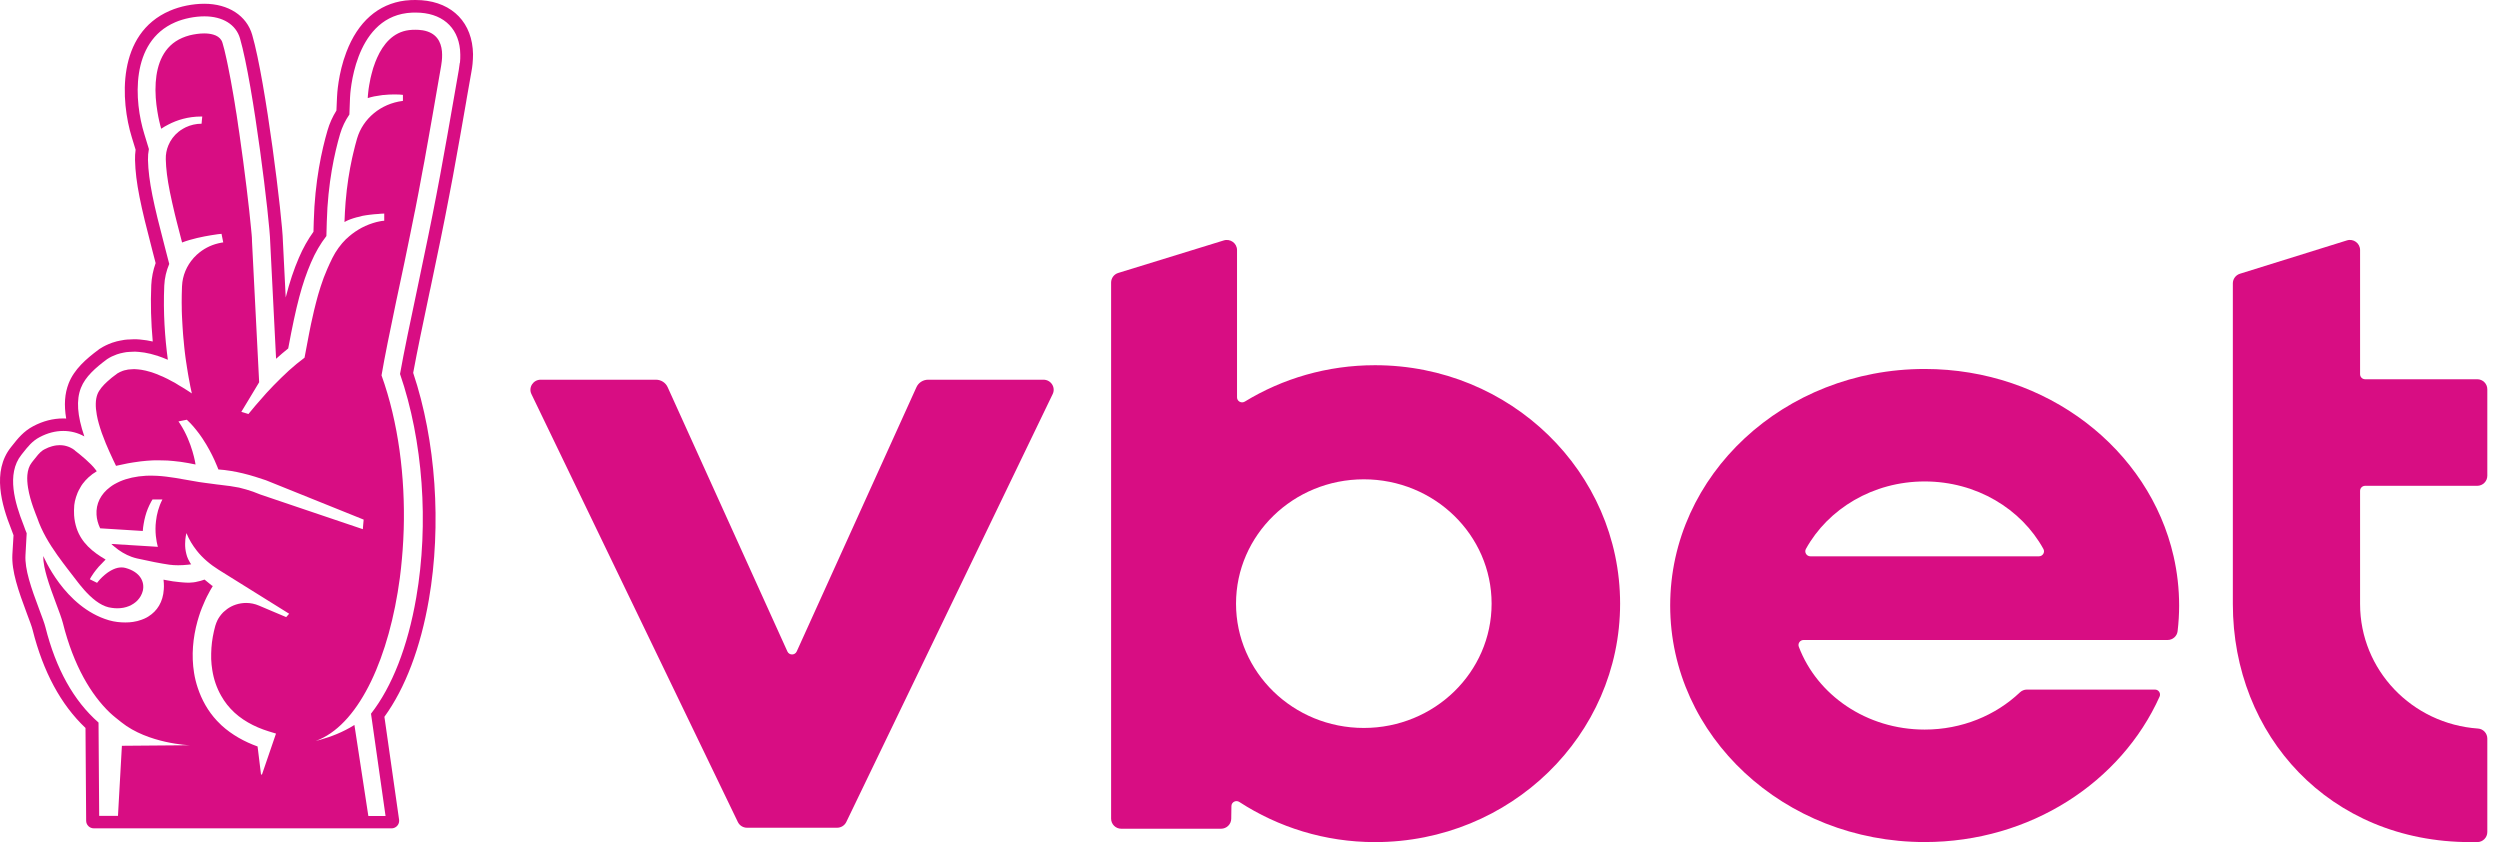
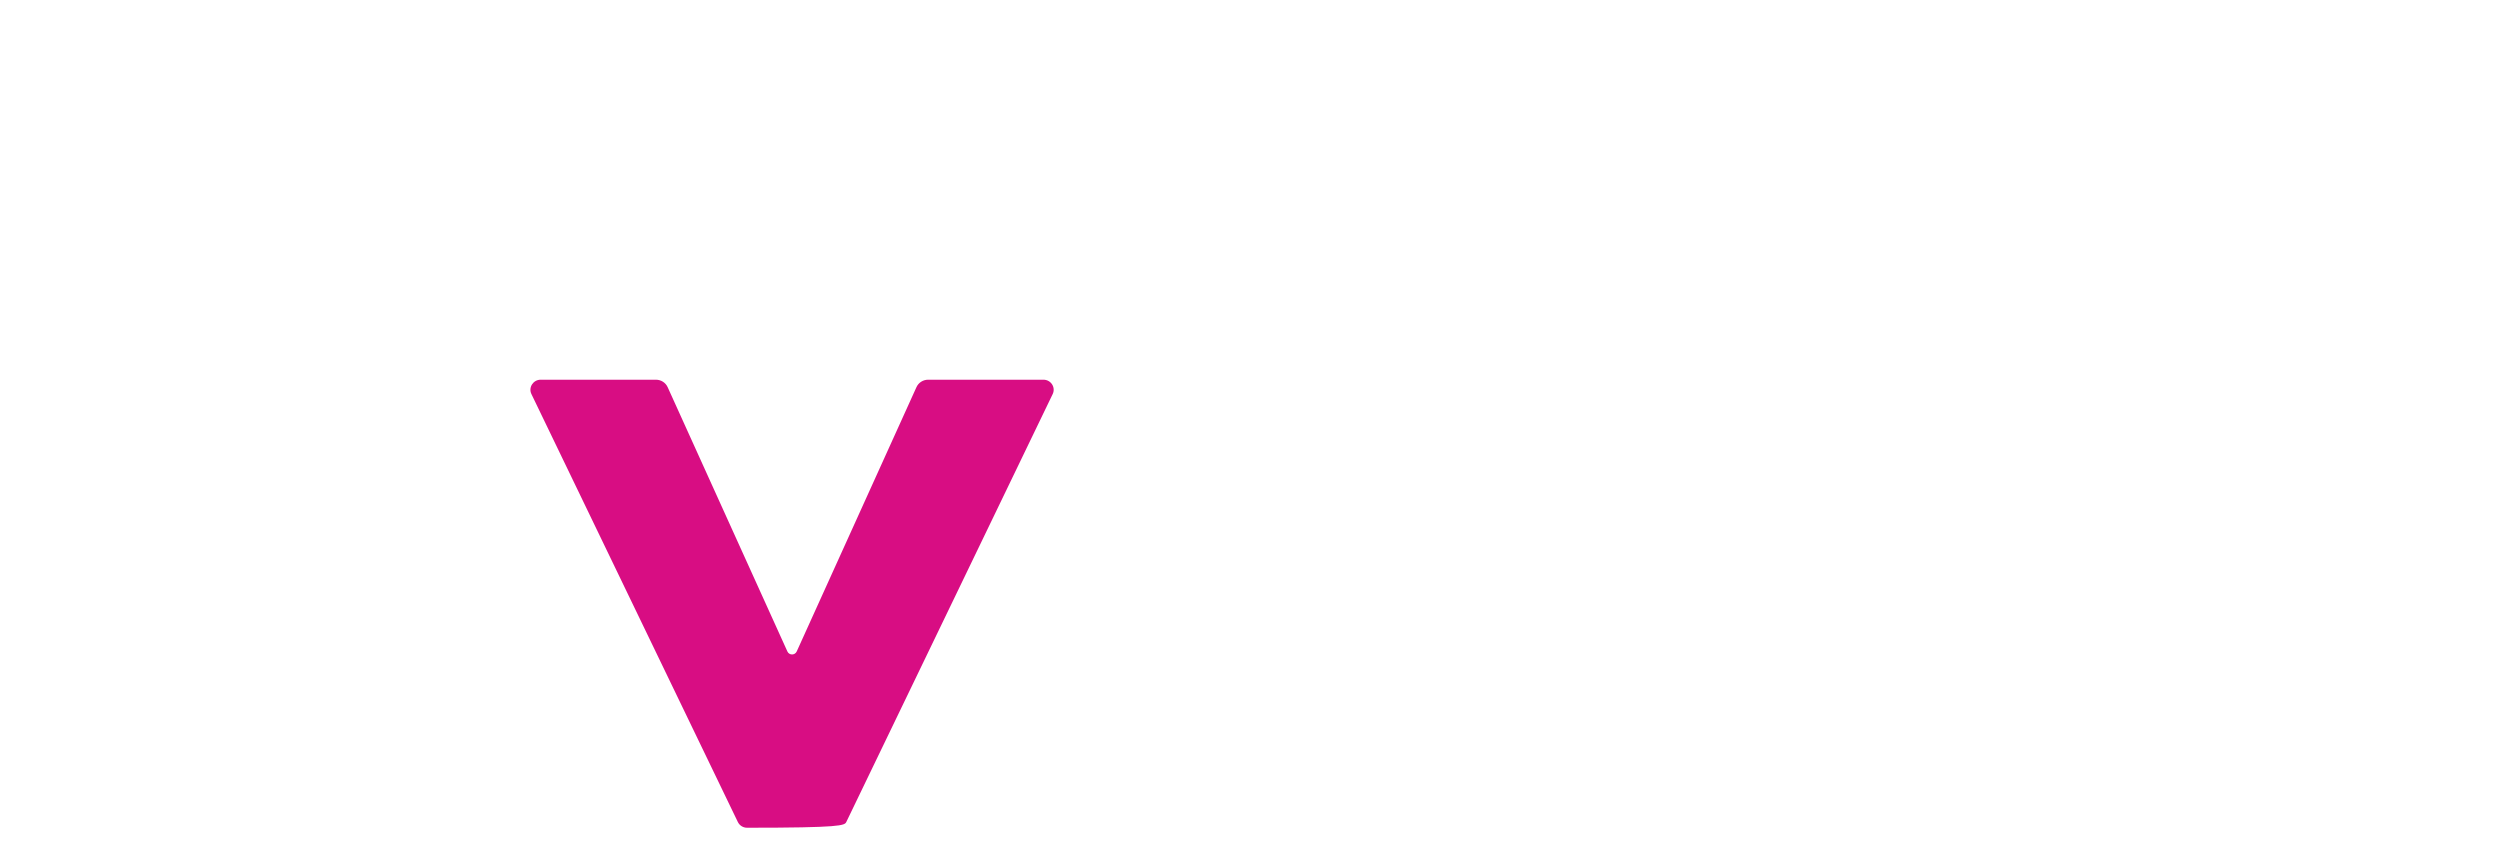
<svg xmlns="http://www.w3.org/2000/svg" width="95" height="32" viewBox="0 0 95 32" fill="none">
-   <path d="M17.963 1.847C17.857 0.707 17.024 0 15.79 0C15.685 0 15.549 0.002 15.397 0.021C14.371 0.149 13.598 0.829 13.161 1.983C12.849 2.799 12.81 3.596 12.807 3.684L12.784 4.201C12.637 4.437 12.522 4.69 12.445 4.958C12.23 5.692 11.963 6.89 11.923 8.409L11.912 8.806C11.701 9.099 11.513 9.432 11.359 9.793C11.165 10.245 11.009 10.705 10.857 11.303L10.75 9.165C10.735 8.33 10.1 3.107 9.584 1.326C9.375 0.595 8.676 0.143 7.764 0.143C7.326 0.143 6.85 0.238 6.456 0.408C4.418 1.284 4.585 3.842 5.008 5.216L5.153 5.689C5.135 5.819 5.129 5.948 5.131 6.082C5.152 6.94 5.349 7.83 5.784 9.496L5.914 9.998C5.818 10.266 5.762 10.547 5.748 10.833C5.718 11.527 5.738 12.246 5.804 12.977C5.726 12.959 5.65 12.944 5.577 12.933C5.543 12.926 5.51 12.923 5.474 12.92C5.357 12.903 5.259 12.894 5.162 12.891H5.094C5.028 12.891 4.972 12.894 4.932 12.899H4.927L4.918 12.9C4.882 12.9 4.811 12.902 4.728 12.914C4.656 12.924 4.602 12.935 4.563 12.944H4.561C4.495 12.957 4.389 12.98 4.267 13.022C4.092 13.085 3.943 13.156 3.808 13.244L3.787 13.256L3.773 13.265L3.761 13.275L3.743 13.289C3.277 13.635 2.819 14.031 2.608 14.572C2.459 14.954 2.428 15.387 2.515 15.904C2.476 15.903 2.437 15.901 2.399 15.901C2.013 15.901 1.634 15.999 1.263 16.195C0.892 16.391 0.674 16.668 0.479 16.915L0.413 16.998C-0.313 17.913 0.068 19.201 0.421 20.091L0.428 20.108C0.433 20.122 0.439 20.132 0.44 20.141C0.464 20.206 0.489 20.274 0.514 20.34L0.47 21.072C0.437 21.699 0.692 22.436 1.029 23.335C1.117 23.566 1.215 23.828 1.24 23.938C1.64 25.527 2.313 26.779 3.249 27.662L3.274 31.189C3.274 31.348 3.404 31.477 3.565 31.477H14.895C15.047 31.468 15.168 31.343 15.168 31.189C15.168 31.182 15.168 31.176 15.166 31.168C15.166 31.161 15.166 31.155 15.165 31.147L14.629 27.387L14.607 27.239C15.397 26.151 15.982 24.616 16.298 22.781C16.786 19.95 16.563 16.742 15.701 14.169C15.849 13.36 16.087 12.225 16.34 11.024L16.351 10.982C16.483 10.351 16.619 9.698 16.744 9.091C16.8 8.82 16.854 8.549 16.908 8.276C16.961 8.012 17.012 7.747 17.062 7.482C17.114 7.218 17.163 6.956 17.211 6.699C17.295 6.244 17.384 5.752 17.482 5.196C17.567 4.716 17.646 4.259 17.719 3.842L17.732 3.759C17.8 3.382 17.859 3.036 17.913 2.733C17.934 2.626 17.946 2.528 17.957 2.429C17.969 2.304 17.975 2.177 17.975 2.058C17.973 1.986 17.97 1.912 17.963 1.844V1.847ZM17.472 2.388C17.463 2.475 17.451 2.561 17.434 2.659C17.375 2.985 17.31 3.36 17.24 3.771C17.166 4.189 17.089 4.644 17.003 5.123C16.919 5.603 16.828 6.108 16.732 6.623C16.684 6.882 16.635 7.143 16.584 7.405C16.535 7.669 16.482 7.933 16.43 8.195C16.378 8.466 16.32 8.734 16.266 9.005C16.14 9.625 16.001 10.283 15.864 10.937C15.597 12.196 15.346 13.391 15.201 14.211C16.072 16.736 16.304 19.898 15.817 22.708C15.493 24.586 14.895 26.098 14.098 27.121L14.146 27.457L14.651 31.007H13.997L13.468 27.551H13.464C13.03 27.825 12.573 27.998 12.168 28.111C12.111 28.128 12.054 28.141 11.996 28.155C12.045 28.138 12.09 28.122 12.136 28.101C13.696 27.423 14.8 24.925 15.194 21.961C15.225 21.721 15.252 21.479 15.273 21.233C15.284 21.125 15.291 21.016 15.3 20.906C15.319 20.652 15.332 20.397 15.34 20.138C15.34 20.134 15.341 20.128 15.341 20.123C15.4 18.13 15.142 16.055 14.498 14.264C14.615 13.569 14.826 12.547 15.055 11.449C15.067 11.39 15.081 11.329 15.094 11.267C15.147 11.02 15.198 10.774 15.252 10.524C15.29 10.339 15.331 10.15 15.37 9.967C15.447 9.594 15.522 9.23 15.594 8.876C15.65 8.608 15.704 8.336 15.757 8.067C15.761 8.046 15.766 8.026 15.771 8.005C15.817 7.764 15.864 7.52 15.911 7.282C15.96 7.02 16.009 6.762 16.055 6.504C16.081 6.375 16.104 6.248 16.128 6.122C16.15 5.992 16.173 5.867 16.195 5.742C16.22 5.605 16.244 5.471 16.268 5.337C16.289 5.224 16.307 5.115 16.326 5.007C16.366 4.79 16.4 4.576 16.439 4.369C16.483 4.107 16.527 3.856 16.569 3.618C16.638 3.22 16.699 2.858 16.756 2.543C16.761 2.527 16.761 2.506 16.765 2.489C16.774 2.436 16.783 2.381 16.788 2.322C16.792 2.281 16.795 2.242 16.798 2.2C16.8 2.159 16.8 2.117 16.8 2.075C16.8 2.061 16.798 2.045 16.798 2.031C16.797 2.004 16.797 1.977 16.794 1.948C16.759 1.587 16.587 1.24 16.061 1.151L16.03 1.148C15.956 1.136 15.876 1.131 15.787 1.131H15.783C15.709 1.131 15.627 1.133 15.545 1.144C14.933 1.219 14.559 1.683 14.33 2.195C14.306 2.249 14.284 2.304 14.262 2.358C14.232 2.433 14.205 2.513 14.181 2.587C14.159 2.665 14.137 2.741 14.119 2.813C14.089 2.923 14.066 3.03 14.05 3.129C14.042 3.169 14.036 3.205 14.029 3.239C14.02 3.292 14.014 3.343 14.006 3.387C13.999 3.449 13.993 3.5 13.988 3.548C13.984 3.586 13.981 3.619 13.979 3.645V3.652C13.978 3.678 13.975 3.696 13.975 3.711V3.727C14.008 3.715 14.042 3.706 14.077 3.697C14.122 3.687 14.165 3.676 14.213 3.664C14.294 3.649 14.378 3.636 14.463 3.624C14.493 3.621 14.522 3.614 14.55 3.611C14.561 3.611 14.571 3.61 14.582 3.61C14.713 3.596 14.844 3.589 14.967 3.589H15.007C15.019 3.589 15.032 3.59 15.046 3.59C15.093 3.59 15.138 3.592 15.178 3.593C15.225 3.596 15.27 3.601 15.311 3.605V3.833C15.311 3.833 15.303 3.834 15.3 3.836H15.296C14.476 3.941 13.794 4.497 13.568 5.266C13.52 5.436 13.467 5.63 13.417 5.85C13.404 5.905 13.392 5.963 13.378 6.021C13.277 6.485 13.184 7.044 13.132 7.684C13.114 7.924 13.099 8.175 13.09 8.437C13.217 8.362 13.38 8.305 13.551 8.258C13.559 8.257 13.563 8.255 13.569 8.255C13.574 8.254 13.578 8.252 13.58 8.252C13.645 8.235 13.708 8.216 13.776 8.202C13.868 8.184 13.958 8.172 14.052 8.16C14.166 8.145 14.276 8.136 14.384 8.13C14.41 8.128 14.437 8.125 14.464 8.122C14.508 8.122 14.561 8.115 14.601 8.115V8.388C14.601 8.388 14.58 8.389 14.558 8.392C14.525 8.394 14.473 8.401 14.407 8.416C14.341 8.428 14.259 8.449 14.168 8.478C13.972 8.54 13.785 8.624 13.613 8.73C13.45 8.829 13.301 8.944 13.164 9.075H13.159C12.944 9.287 12.763 9.536 12.628 9.808C12.605 9.854 12.582 9.902 12.563 9.945C12.551 9.97 12.54 9.991 12.53 10.013C12.498 10.08 12.47 10.147 12.439 10.215C12.393 10.325 12.346 10.437 12.302 10.551C12.277 10.622 12.252 10.694 12.227 10.767C12.212 10.809 12.197 10.851 12.183 10.896C12.173 10.929 12.162 10.961 12.152 10.996C12.13 11.062 12.109 11.13 12.09 11.2C12.079 11.234 12.069 11.271 12.06 11.307C12.039 11.378 12.021 11.452 12.001 11.53C11.983 11.597 11.965 11.669 11.948 11.743C11.944 11.759 11.939 11.776 11.935 11.794C11.911 11.9 11.885 12.008 11.861 12.123C11.847 12.187 11.834 12.254 11.817 12.32C11.802 12.404 11.782 12.492 11.764 12.582C11.754 12.633 11.743 12.683 11.734 12.736C11.681 12.998 11.627 13.283 11.572 13.593C11.367 13.744 11.166 13.912 10.972 14.086L10.963 14.095C10.869 14.182 10.776 14.268 10.686 14.357C10.484 14.554 10.294 14.75 10.128 14.931C9.964 15.113 9.821 15.278 9.708 15.41C9.541 15.607 9.443 15.733 9.44 15.733L9.381 15.714L9.17 15.65C9.263 15.496 9.357 15.344 9.443 15.199C9.67 14.826 9.848 14.526 9.848 14.526L9.577 9.195C9.577 9.159 9.575 9.105 9.572 9.034C9.568 9.001 9.568 8.959 9.563 8.916C9.559 8.852 9.551 8.779 9.542 8.698C9.473 7.937 9.301 6.492 9.095 5.065C9.081 4.978 9.069 4.892 9.055 4.803C9.046 4.738 9.037 4.675 9.028 4.61C9.015 4.521 9.001 4.436 8.989 4.348C8.979 4.283 8.968 4.22 8.957 4.158C8.945 4.076 8.93 3.991 8.918 3.908C8.914 3.895 8.914 3.88 8.911 3.865C8.897 3.774 8.879 3.685 8.866 3.599C8.834 3.411 8.801 3.226 8.769 3.051C8.754 2.97 8.737 2.888 8.722 2.81C8.704 2.718 8.688 2.631 8.67 2.543C8.661 2.504 8.655 2.465 8.646 2.426C8.635 2.379 8.627 2.335 8.618 2.292C8.603 2.221 8.587 2.158 8.573 2.093C8.558 2.025 8.542 1.957 8.527 1.894C8.508 1.828 8.493 1.769 8.477 1.71C8.469 1.681 8.462 1.654 8.454 1.627C8.444 1.594 8.432 1.564 8.415 1.535C8.35 1.425 8.24 1.353 8.102 1.314C7.999 1.284 7.882 1.27 7.76 1.27C7.576 1.27 7.38 1.3 7.208 1.342C7.104 1.371 7.009 1.401 6.926 1.439C6.208 1.746 5.964 2.442 5.917 3.132C5.912 3.232 5.908 3.33 5.908 3.425C5.909 3.618 5.923 3.807 5.944 3.981C5.955 4.06 5.965 4.137 5.977 4.21C5.979 4.22 5.979 4.231 5.982 4.243C6.004 4.381 6.029 4.508 6.053 4.61C6.066 4.669 6.08 4.726 6.092 4.769C6.102 4.806 6.11 4.836 6.116 4.859C6.123 4.88 6.126 4.889 6.126 4.892C6.128 4.891 6.131 4.891 6.131 4.889C6.211 4.835 6.297 4.782 6.395 4.734C6.723 4.562 7.145 4.428 7.641 4.428H7.686L7.672 4.564L7.66 4.701C7.445 4.701 7.24 4.751 7.059 4.836C7.024 4.851 6.99 4.87 6.957 4.891C6.895 4.927 6.835 4.966 6.782 5.01C6.612 5.147 6.479 5.326 6.396 5.528C6.33 5.689 6.294 5.867 6.3 6.054C6.309 6.418 6.357 6.8 6.456 7.295C6.505 7.542 6.569 7.817 6.643 8.134C6.667 8.228 6.691 8.327 6.717 8.431C6.776 8.671 6.844 8.928 6.919 9.215C7.27 9.079 7.713 8.989 8.028 8.938C8.225 8.904 8.373 8.888 8.418 8.886L8.483 9.212C8.471 9.213 8.46 9.215 8.448 9.216H8.441C8.402 9.224 8.362 9.231 8.325 9.24C8.313 9.243 8.301 9.245 8.29 9.248C7.989 9.32 7.719 9.465 7.501 9.661C7.496 9.668 7.488 9.671 7.482 9.676C7.464 9.694 7.443 9.715 7.425 9.735C7.407 9.751 7.391 9.768 7.372 9.786C7.368 9.793 7.362 9.799 7.354 9.807C7.097 10.096 6.934 10.468 6.917 10.872C6.917 10.875 6.917 10.877 6.916 10.883C6.914 10.943 6.913 10.999 6.911 11.056C6.91 11.1 6.907 11.148 6.907 11.191C6.907 11.25 6.907 11.307 6.905 11.363C6.905 11.41 6.904 11.457 6.904 11.502C6.905 11.558 6.905 11.61 6.907 11.665C6.907 11.711 6.907 11.759 6.908 11.806L6.913 11.963C6.914 12.01 6.916 12.059 6.92 12.106C6.92 12.157 6.925 12.207 6.928 12.257C6.929 12.303 6.933 12.352 6.936 12.4C6.937 12.45 6.943 12.496 6.946 12.546C6.948 12.591 6.951 12.638 6.955 12.683C6.96 12.733 6.964 12.778 6.967 12.826C6.972 12.87 6.976 12.917 6.981 12.959C6.985 13.008 6.988 13.055 6.994 13.105C6.999 13.146 7.003 13.186 7.006 13.226C7.011 13.271 7.017 13.316 7.021 13.36C7.026 13.4 7.032 13.442 7.036 13.485C7.041 13.525 7.047 13.566 7.052 13.607C7.056 13.647 7.062 13.69 7.07 13.732C7.074 13.771 7.08 13.81 7.088 13.848C7.092 13.888 7.098 13.929 7.106 13.968C7.113 14.004 7.118 14.041 7.124 14.077C7.131 14.114 7.137 14.152 7.142 14.19C7.151 14.241 7.16 14.291 7.168 14.34C7.172 14.361 7.175 14.381 7.18 14.402C7.216 14.607 7.253 14.791 7.29 14.951L7.217 14.901L7.101 14.826C6.994 14.755 6.892 14.696 6.788 14.636C6.779 14.628 6.77 14.624 6.762 14.619C6.728 14.598 6.691 14.575 6.657 14.554C6.649 14.551 6.643 14.545 6.636 14.542L6.631 14.539C6.606 14.526 6.578 14.514 6.553 14.499C6.491 14.466 6.428 14.432 6.367 14.399C6.306 14.369 6.244 14.34 6.185 14.312C6.167 14.303 6.151 14.298 6.132 14.291C6.006 14.235 5.882 14.185 5.763 14.146C5.756 14.145 5.751 14.143 5.745 14.142C5.73 14.137 5.714 14.133 5.699 14.128C5.589 14.095 5.479 14.069 5.378 14.053C5.369 14.051 5.36 14.05 5.354 14.05C5.347 14.05 5.341 14.048 5.335 14.047C5.262 14.038 5.191 14.03 5.121 14.028C5.12 14.027 5.117 14.027 5.114 14.027H5.09C5.075 14.027 5.057 14.028 5.04 14.03C5.025 14.031 5.008 14.031 4.992 14.033C4.957 14.035 4.92 14.035 4.886 14.041C4.861 14.042 4.834 14.05 4.811 14.056C4.761 14.065 4.71 14.074 4.666 14.092C4.627 14.105 4.593 14.119 4.56 14.136C4.525 14.151 4.492 14.172 4.459 14.191C4.391 14.241 4.317 14.295 4.243 14.355C4.187 14.399 4.133 14.449 4.077 14.499C3.915 14.646 3.77 14.812 3.705 14.976C3.624 15.184 3.621 15.449 3.678 15.764C3.689 15.817 3.696 15.871 3.711 15.927C3.737 16.037 3.77 16.151 3.808 16.273C3.826 16.332 3.847 16.394 3.869 16.457C3.915 16.582 3.966 16.712 4.02 16.848C4.103 17.048 4.199 17.259 4.302 17.479C4.337 17.553 4.373 17.625 4.409 17.702C4.451 17.693 4.492 17.684 4.534 17.675C4.644 17.651 4.749 17.63 4.856 17.607H4.858C4.885 17.604 4.911 17.598 4.938 17.593C4.98 17.586 5.021 17.58 5.063 17.572C5.159 17.556 5.253 17.542 5.347 17.532H5.349C5.358 17.53 5.367 17.529 5.375 17.529C5.513 17.512 5.653 17.503 5.793 17.495C5.807 17.495 5.819 17.495 5.833 17.494C5.858 17.494 5.882 17.494 5.908 17.492H6.012C6.092 17.492 6.17 17.494 6.251 17.497C6.261 17.497 6.369 17.501 6.377 17.501C6.518 17.512 6.663 17.523 6.813 17.544L6.85 17.548C6.863 17.55 6.874 17.551 6.886 17.553C7.061 17.578 7.24 17.611 7.431 17.651C7.431 17.651 7.315 16.828 6.839 16.099C6.821 16.072 6.803 16.04 6.782 16.014L6.838 16.002L7.1 15.95C7.148 15.993 7.196 16.04 7.24 16.088C7.315 16.169 7.391 16.252 7.458 16.34C7.494 16.385 7.531 16.433 7.565 16.478C7.591 16.515 7.618 16.549 7.641 16.585C7.659 16.614 7.68 16.641 7.698 16.668C8.097 17.268 8.298 17.839 8.298 17.839C8.454 17.849 8.611 17.869 8.772 17.895C9.075 17.944 9.388 18.02 9.702 18.118C9.837 18.158 9.97 18.202 10.104 18.249L13.819 19.745L13.801 19.942L13.788 20.109L11.226 19.243L9.898 18.793C9.886 18.79 9.875 18.784 9.864 18.78C9.699 18.71 9.53 18.651 9.357 18.601C9.269 18.577 9.177 18.552 9.09 18.53C9.089 18.53 9.086 18.53 9.086 18.529C9.019 18.514 8.932 18.499 8.823 18.484C8.798 18.479 8.771 18.475 8.74 18.47C8.709 18.467 8.674 18.461 8.64 18.458C8.584 18.452 8.53 18.445 8.472 18.437C8.433 18.433 8.397 18.428 8.356 18.422C8.32 18.419 8.285 18.413 8.249 18.41C8.177 18.399 8.102 18.389 8.028 18.38C7.953 18.371 7.874 18.362 7.797 18.35C7.719 18.339 7.641 18.328 7.564 18.317C7.267 18.267 6.961 18.209 6.658 18.16C6.428 18.124 6.197 18.093 5.97 18.081C5.896 18.078 5.819 18.074 5.745 18.074C5.68 18.074 5.619 18.075 5.552 18.078C5.167 18.099 4.834 18.175 4.558 18.294C4.484 18.327 4.413 18.365 4.344 18.402C4.287 18.436 4.234 18.47 4.186 18.508C3.827 18.774 3.642 19.144 3.668 19.559C3.678 19.733 3.726 19.907 3.806 20.076L5.426 20.177C5.43 20.132 5.435 20.087 5.438 20.042C5.442 19.998 5.451 19.951 5.459 19.907C5.492 19.71 5.542 19.516 5.617 19.331C5.653 19.239 5.699 19.151 5.745 19.064C5.763 19.037 5.778 19.005 5.795 18.979H6.172C6.027 19.261 5.956 19.544 5.928 19.799C5.915 19.901 5.909 19.998 5.909 20.088C5.908 20.498 6 20.78 6 20.78L5.833 20.769L5.694 20.76L4.23 20.67C4.269 20.708 4.309 20.745 4.353 20.778C4.546 20.943 4.766 21.074 5.001 21.16C5.069 21.184 5.138 21.205 5.209 21.221C5.64 21.318 6.114 21.414 6.438 21.459C6.548 21.474 6.661 21.48 6.774 21.48C6.898 21.48 7.02 21.471 7.143 21.459C7.183 21.455 7.225 21.449 7.265 21.444C7.241 21.414 7.22 21.38 7.204 21.348C7.165 21.283 7.134 21.217 7.11 21.151C7.088 21.083 7.071 21.015 7.058 20.946C7.045 20.881 7.039 20.814 7.036 20.753C7.035 20.723 7.035 20.691 7.035 20.662C7.036 20.427 7.085 20.257 7.085 20.257C7.184 20.507 7.321 20.724 7.47 20.914C7.472 20.917 7.472 20.919 7.475 20.922C7.705 21.214 7.995 21.455 8.313 21.654L10.988 23.322L10.875 23.45L10.396 23.248L9.842 23.013C9.684 22.945 9.518 22.912 9.355 22.912C9.089 22.912 8.829 22.996 8.621 23.15C8.617 23.153 8.614 23.157 8.609 23.162C8.587 23.177 8.564 23.195 8.543 23.215C8.525 23.228 8.508 23.243 8.49 23.26C8.486 23.267 8.478 23.273 8.472 23.278C8.388 23.367 8.314 23.465 8.258 23.579C8.257 23.584 8.254 23.588 8.254 23.593C8.242 23.618 8.23 23.644 8.219 23.67C8.21 23.691 8.204 23.712 8.197 23.736C8.195 23.745 8.189 23.754 8.186 23.766C8.186 23.769 8.185 23.775 8.182 23.778C8.106 24.055 8.053 24.337 8.034 24.623C8.029 24.693 8.025 24.765 8.025 24.833C8.023 24.902 8.023 24.974 8.025 25.044C8.032 25.185 8.043 25.326 8.067 25.463C8.12 25.806 8.233 26.139 8.403 26.437C8.436 26.496 8.471 26.555 8.51 26.612C8.585 26.725 8.671 26.834 8.766 26.935C9.14 27.34 9.655 27.62 10.213 27.792L10.488 27.876L9.959 29.421C9.955 29.431 9.947 29.436 9.938 29.436C9.928 29.436 9.917 29.428 9.917 29.418L9.788 28.366C9.29 28.187 8.813 27.924 8.418 27.563C8.414 27.558 8.411 27.555 8.409 27.554C8.352 27.5 8.299 27.445 8.245 27.39C7.906 27.029 7.665 26.594 7.514 26.138C7.452 25.951 7.404 25.759 7.374 25.567C7.268 24.904 7.33 24.236 7.504 23.605C7.519 23.546 7.537 23.487 7.556 23.43C7.591 23.314 7.632 23.2 7.678 23.087C7.717 22.99 7.757 22.897 7.8 22.802C7.818 22.76 7.843 22.718 7.862 22.672C7.901 22.594 7.942 22.517 7.986 22.439C7.995 22.422 8.004 22.406 8.016 22.387C8.038 22.347 8.061 22.306 8.087 22.267L8.053 22.253L7.773 22.024C7.698 22.055 7.564 22.092 7.427 22.118C7.4 22.121 7.374 22.127 7.345 22.13C7.293 22.137 7.24 22.142 7.192 22.142C7.11 22.142 7.024 22.139 6.939 22.131C6.895 22.128 6.851 22.124 6.809 22.119C6.729 22.11 6.648 22.101 6.572 22.091C6.476 22.076 6.386 22.061 6.301 22.044C6.27 22.04 6.242 22.032 6.214 22.027C6.224 22.115 6.229 22.199 6.229 22.28C6.229 22.32 6.227 22.36 6.224 22.398C6.194 22.874 5.974 23.218 5.638 23.427C5.616 23.441 5.595 23.454 5.572 23.466C5.512 23.499 5.445 23.528 5.378 23.551C5.277 23.588 5.171 23.617 5.058 23.632C4.966 23.647 4.868 23.653 4.767 23.653H4.763C4.564 23.653 4.352 23.632 4.139 23.57C2.438 23.069 1.647 21.129 1.647 21.129C1.64 21.245 1.656 21.384 1.686 21.538C1.698 21.599 1.712 21.666 1.73 21.731C1.744 21.789 1.76 21.847 1.777 21.905C1.873 22.238 2.006 22.597 2.126 22.918C2.241 23.222 2.342 23.495 2.388 23.67C2.8 25.316 3.478 26.416 4.171 27.078C4.315 27.215 4.468 27.329 4.611 27.445C5.629 28.261 7.201 28.319 7.201 28.319L4.632 28.34L4.483 31.004H3.769V30.977L3.744 27.457C2.801 26.633 2.123 25.414 1.725 23.828C1.692 23.692 1.597 23.441 1.496 23.172C1.177 22.324 0.939 21.634 0.968 21.098L1.014 20.263C0.975 20.173 0.942 20.082 0.909 19.987C0.904 19.974 0.897 19.951 0.885 19.924C0.577 19.141 0.231 18.014 0.811 17.286L0.877 17.202C1.058 16.974 1.225 16.759 1.504 16.613C1.802 16.454 2.105 16.376 2.406 16.376C2.691 16.376 2.962 16.447 3.205 16.584C2.932 15.781 2.895 15.199 3.075 14.74C3.243 14.309 3.642 13.968 4.049 13.664L4.067 13.649L4.088 13.637C4.19 13.57 4.303 13.516 4.442 13.466C4.534 13.433 4.617 13.417 4.674 13.405L4.685 13.402C4.721 13.393 4.758 13.387 4.802 13.381C4.861 13.373 4.912 13.372 4.944 13.37H4.962L4.98 13.369C5.019 13.366 5.06 13.364 5.099 13.364H5.152C5.234 13.367 5.317 13.376 5.424 13.39C5.448 13.393 5.473 13.394 5.498 13.4C5.643 13.424 5.801 13.462 5.968 13.516H5.98L5.985 13.521C6.104 13.56 6.235 13.61 6.378 13.671C6.268 12.849 6.197 11.883 6.242 10.855C6.255 10.565 6.322 10.287 6.431 10.03L6.264 9.385C5.836 7.752 5.644 6.888 5.623 6.075C5.62 5.936 5.632 5.796 5.658 5.664L5.482 5.086C5.103 3.862 4.929 1.588 6.66 0.845C6.988 0.704 7.403 0.621 7.769 0.621C8.462 0.621 8.966 0.931 9.12 1.458C9.632 3.236 10.256 8.445 10.267 9.185L10.491 13.634C10.648 13.491 10.803 13.361 10.952 13.241C11.26 11.582 11.478 10.77 11.817 9.979C11.98 9.597 12.177 9.26 12.403 8.969L12.418 8.425C12.457 6.958 12.715 5.802 12.923 5.093C13.001 4.826 13.122 4.576 13.277 4.351L13.301 3.708C13.306 3.587 13.441 0.749 15.466 0.496C15.593 0.479 15.704 0.478 15.793 0.478H15.798C16.77 0.478 17.399 1.008 17.482 1.895C17.487 1.951 17.491 2.011 17.491 2.075C17.493 2.176 17.49 2.283 17.478 2.393V2.385L17.472 2.388Z" fill="#D80D83" />
-   <path d="M2.843 17.111C2.791 17.071 2.73 17.033 2.661 17.001C2.617 16.98 2.568 16.964 2.518 16.949C2.468 16.935 2.414 16.925 2.357 16.92C2.328 16.919 2.299 16.916 2.269 16.916C2.227 16.916 2.182 16.919 2.137 16.925C2.114 16.928 2.09 16.931 2.067 16.937C2.039 16.941 2.009 16.949 1.979 16.958C1.887 16.982 1.792 17.021 1.691 17.074C1.67 17.086 1.649 17.098 1.627 17.111C1.499 17.199 1.397 17.334 1.258 17.511C1.242 17.532 1.225 17.553 1.207 17.577C1.106 17.705 1.056 17.869 1.04 18.05C1.026 18.205 1.04 18.372 1.066 18.538C1.15 19.064 1.38 19.582 1.415 19.682C1.588 20.189 1.861 20.646 2.177 21.092C2.248 21.19 2.321 21.289 2.394 21.389C2.447 21.458 2.501 21.53 2.554 21.6C2.598 21.655 2.641 21.713 2.685 21.77C2.779 21.89 2.872 22.011 2.965 22.133C2.983 22.157 3.003 22.18 3.021 22.204C3.035 22.221 3.048 22.237 3.062 22.254C3.11 22.312 3.158 22.37 3.206 22.424C3.234 22.454 3.259 22.483 3.286 22.511C3.607 22.85 3.928 23.066 4.249 23.099C4.323 23.111 4.394 23.115 4.463 23.115C4.785 23.115 5.046 22.995 5.218 22.822C5.219 22.819 5.222 22.817 5.224 22.814C5.272 22.764 5.314 22.709 5.347 22.651C5.366 22.618 5.381 22.585 5.394 22.552C5.408 22.519 5.418 22.484 5.427 22.451C5.507 22.109 5.325 21.734 4.773 21.583C4.748 21.576 4.721 21.57 4.695 21.567C4.669 21.562 4.642 21.562 4.617 21.562C4.57 21.562 4.522 21.568 4.475 21.577C4.358 21.603 4.243 21.659 4.136 21.728C4.115 21.741 4.094 21.755 4.074 21.77C3.936 21.872 3.815 21.991 3.731 22.095C3.716 22.113 3.702 22.132 3.689 22.148L3.524 22.067L3.413 22.011C3.44 21.961 3.485 21.88 3.564 21.77C3.612 21.704 3.674 21.624 3.753 21.533C3.758 21.527 3.764 21.521 3.768 21.517C3.838 21.44 3.918 21.356 4.013 21.262C3.521 20.977 3.098 20.628 2.913 20.078C2.863 19.927 2.828 19.763 2.816 19.582C2.812 19.52 2.81 19.459 2.812 19.394C2.812 19.329 2.816 19.263 2.822 19.194C2.828 19.147 2.836 19.099 2.846 19.047C2.857 18.996 2.87 18.944 2.889 18.888C2.907 18.832 2.926 18.778 2.95 18.721C2.962 18.693 2.976 18.663 2.99 18.636C3.018 18.579 3.051 18.522 3.087 18.463C3.106 18.434 3.127 18.406 3.146 18.378C3.209 18.294 3.285 18.21 3.372 18.131C3.46 18.052 3.561 17.976 3.677 17.907C3.666 17.89 3.654 17.874 3.64 17.857C3.451 17.601 3.066 17.289 2.837 17.113L2.843 17.111Z" fill="#D80D83" />
-   <path d="M29.921 24.756L25.371 14.713C25.294 14.541 25.119 14.429 24.928 14.429H20.545C20.261 14.429 20.072 14.722 20.194 14.975L28.038 31.236C28.103 31.37 28.238 31.454 28.389 31.454H31.808C31.958 31.454 32.094 31.37 32.159 31.236L40.002 14.975C40.124 14.722 39.938 14.429 39.651 14.429H35.268C35.077 14.429 34.902 14.541 34.825 14.713L30.275 24.756C30.206 24.907 29.989 24.907 29.921 24.756Z" fill="#D80D83" />
-   <path d="M73.138 14.021C67.796 14.021 63.467 18.045 63.467 23.01C63.467 27.974 67.796 31.998 73.138 31.998C77.158 31.998 80.605 29.719 82.064 26.472C82.121 26.346 82.028 26.204 81.888 26.204H77.022C76.921 26.204 76.827 26.244 76.753 26.314C75.834 27.185 74.553 27.724 73.137 27.724C70.927 27.724 69.048 26.41 68.355 24.577C68.308 24.453 68.401 24.32 68.535 24.32H82.367C82.561 24.32 82.727 24.177 82.749 23.985C82.787 23.665 82.807 23.338 82.807 23.01C82.807 22.369 82.734 21.743 82.597 21.14C81.671 17.072 77.789 14.021 73.138 14.021ZM68.795 21.14C68.65 21.14 68.555 20.986 68.624 20.86C69.465 19.338 71.171 18.295 73.138 18.295C75.106 18.295 76.81 19.338 77.649 20.86C77.719 20.986 77.624 21.14 77.479 21.14H68.795Z" fill="#D80D83" />
-   <path d="M52.247 13.878C50.43 13.878 48.735 14.386 47.302 15.261C47.172 15.339 47.007 15.249 47.007 15.1V9.502C47.007 9.243 46.752 9.059 46.504 9.136L42.493 10.372C42.331 10.421 42.222 10.571 42.222 10.738V31.109C42.222 31.322 42.395 31.492 42.61 31.492H46.398C46.611 31.492 46.784 31.323 46.787 31.114L46.794 30.63C46.796 30.48 46.966 30.391 47.094 30.474C48.571 31.433 50.341 32 52.251 32C57.395 32 61.564 27.942 61.564 22.939C61.564 17.935 57.394 13.878 52.251 13.878M51.825 27.662C49.143 27.662 46.969 25.547 46.969 22.939C46.969 20.331 49.143 18.214 51.825 18.214C54.507 18.214 56.681 20.329 56.681 22.939C56.681 25.548 54.507 27.662 51.825 27.662Z" fill="#D80D83" />
-   <path d="M94.518 18.078V14.794C94.518 14.581 94.346 14.411 94.134 14.411H89.874C89.767 14.411 89.683 14.325 89.683 14.22V9.501C89.683 9.243 89.431 9.058 89.184 9.135L85.118 10.402C84.958 10.452 84.848 10.599 84.848 10.768V22.952C84.848 27.95 88.523 32 93.873 32H94.134C94.346 32 94.518 31.828 94.518 31.617V28.066C94.518 27.867 94.364 27.698 94.165 27.685C91.655 27.509 89.683 25.461 89.683 22.952V18.652C89.683 18.547 89.769 18.461 89.874 18.461H94.134C94.346 18.461 94.518 18.289 94.518 18.078Z" fill="#D80D83" />
+   <path d="M29.921 24.756L25.371 14.713C25.294 14.541 25.119 14.429 24.928 14.429H20.545C20.261 14.429 20.072 14.722 20.194 14.975L28.038 31.236C28.103 31.37 28.238 31.454 28.389 31.454C31.958 31.454 32.094 31.37 32.159 31.236L40.002 14.975C40.124 14.722 39.938 14.429 39.651 14.429H35.268C35.077 14.429 34.902 14.541 34.825 14.713L30.275 24.756C30.206 24.907 29.989 24.907 29.921 24.756Z" fill="#D80D83" />
</svg>